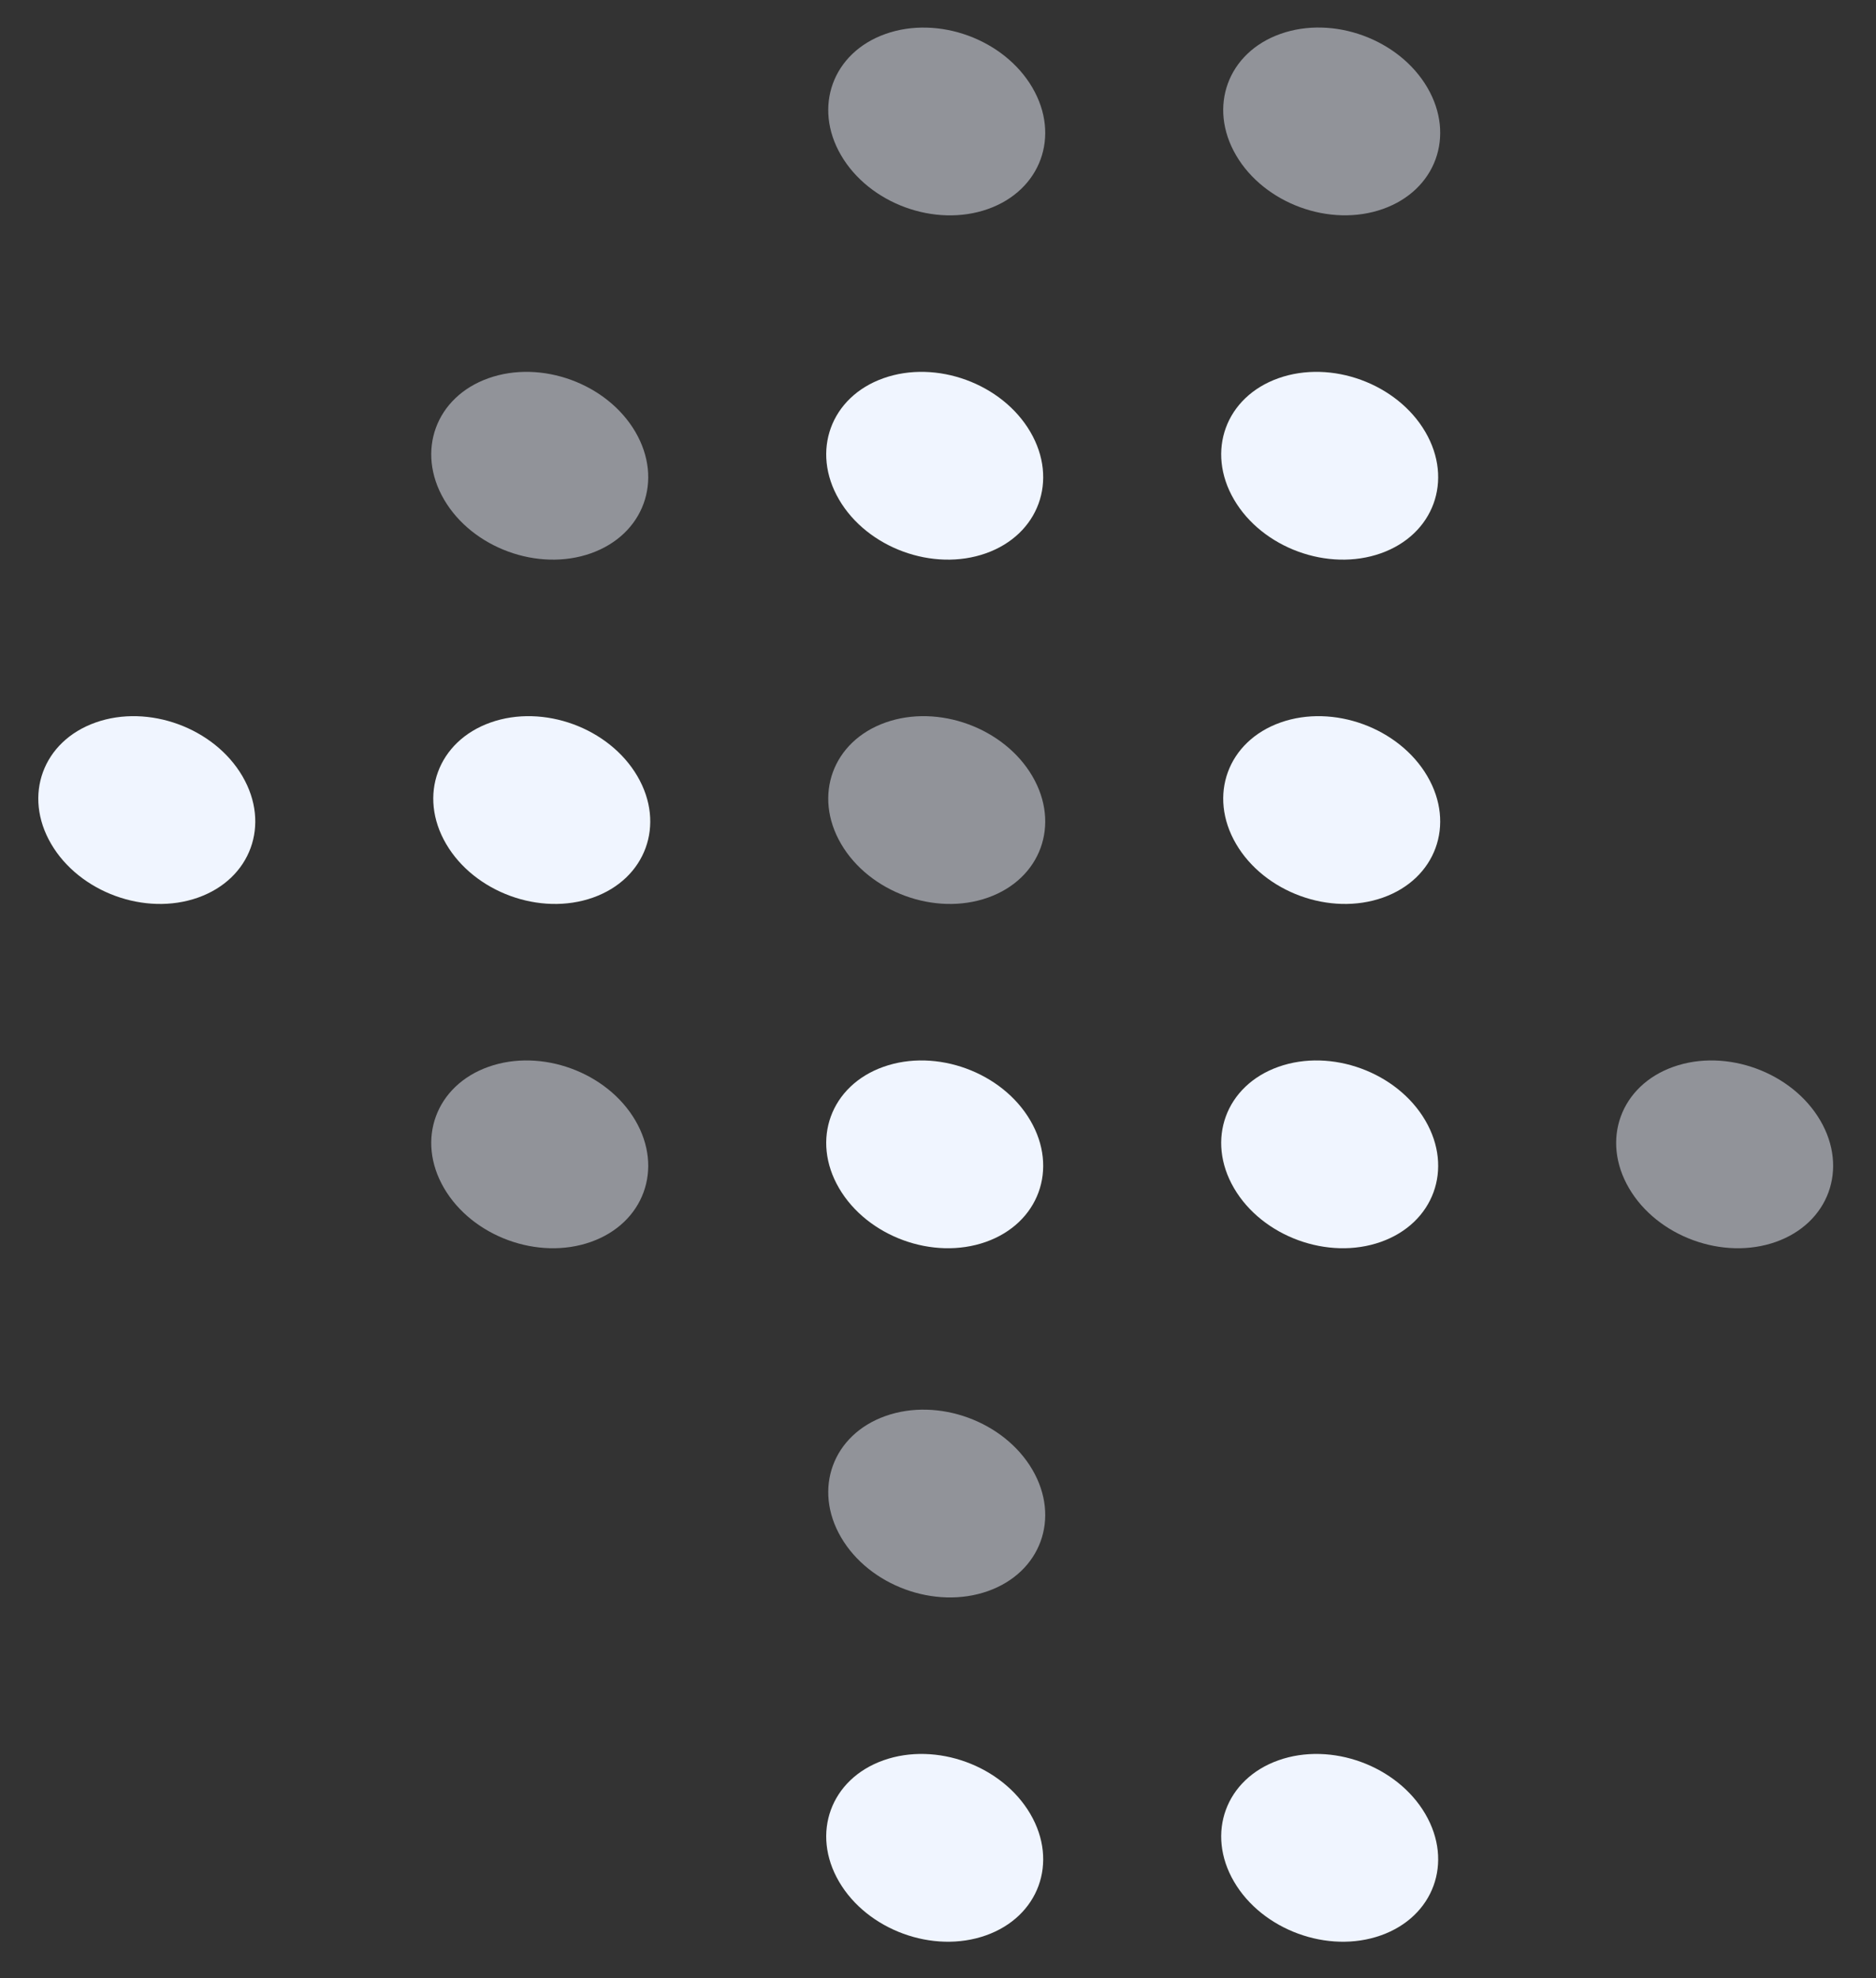
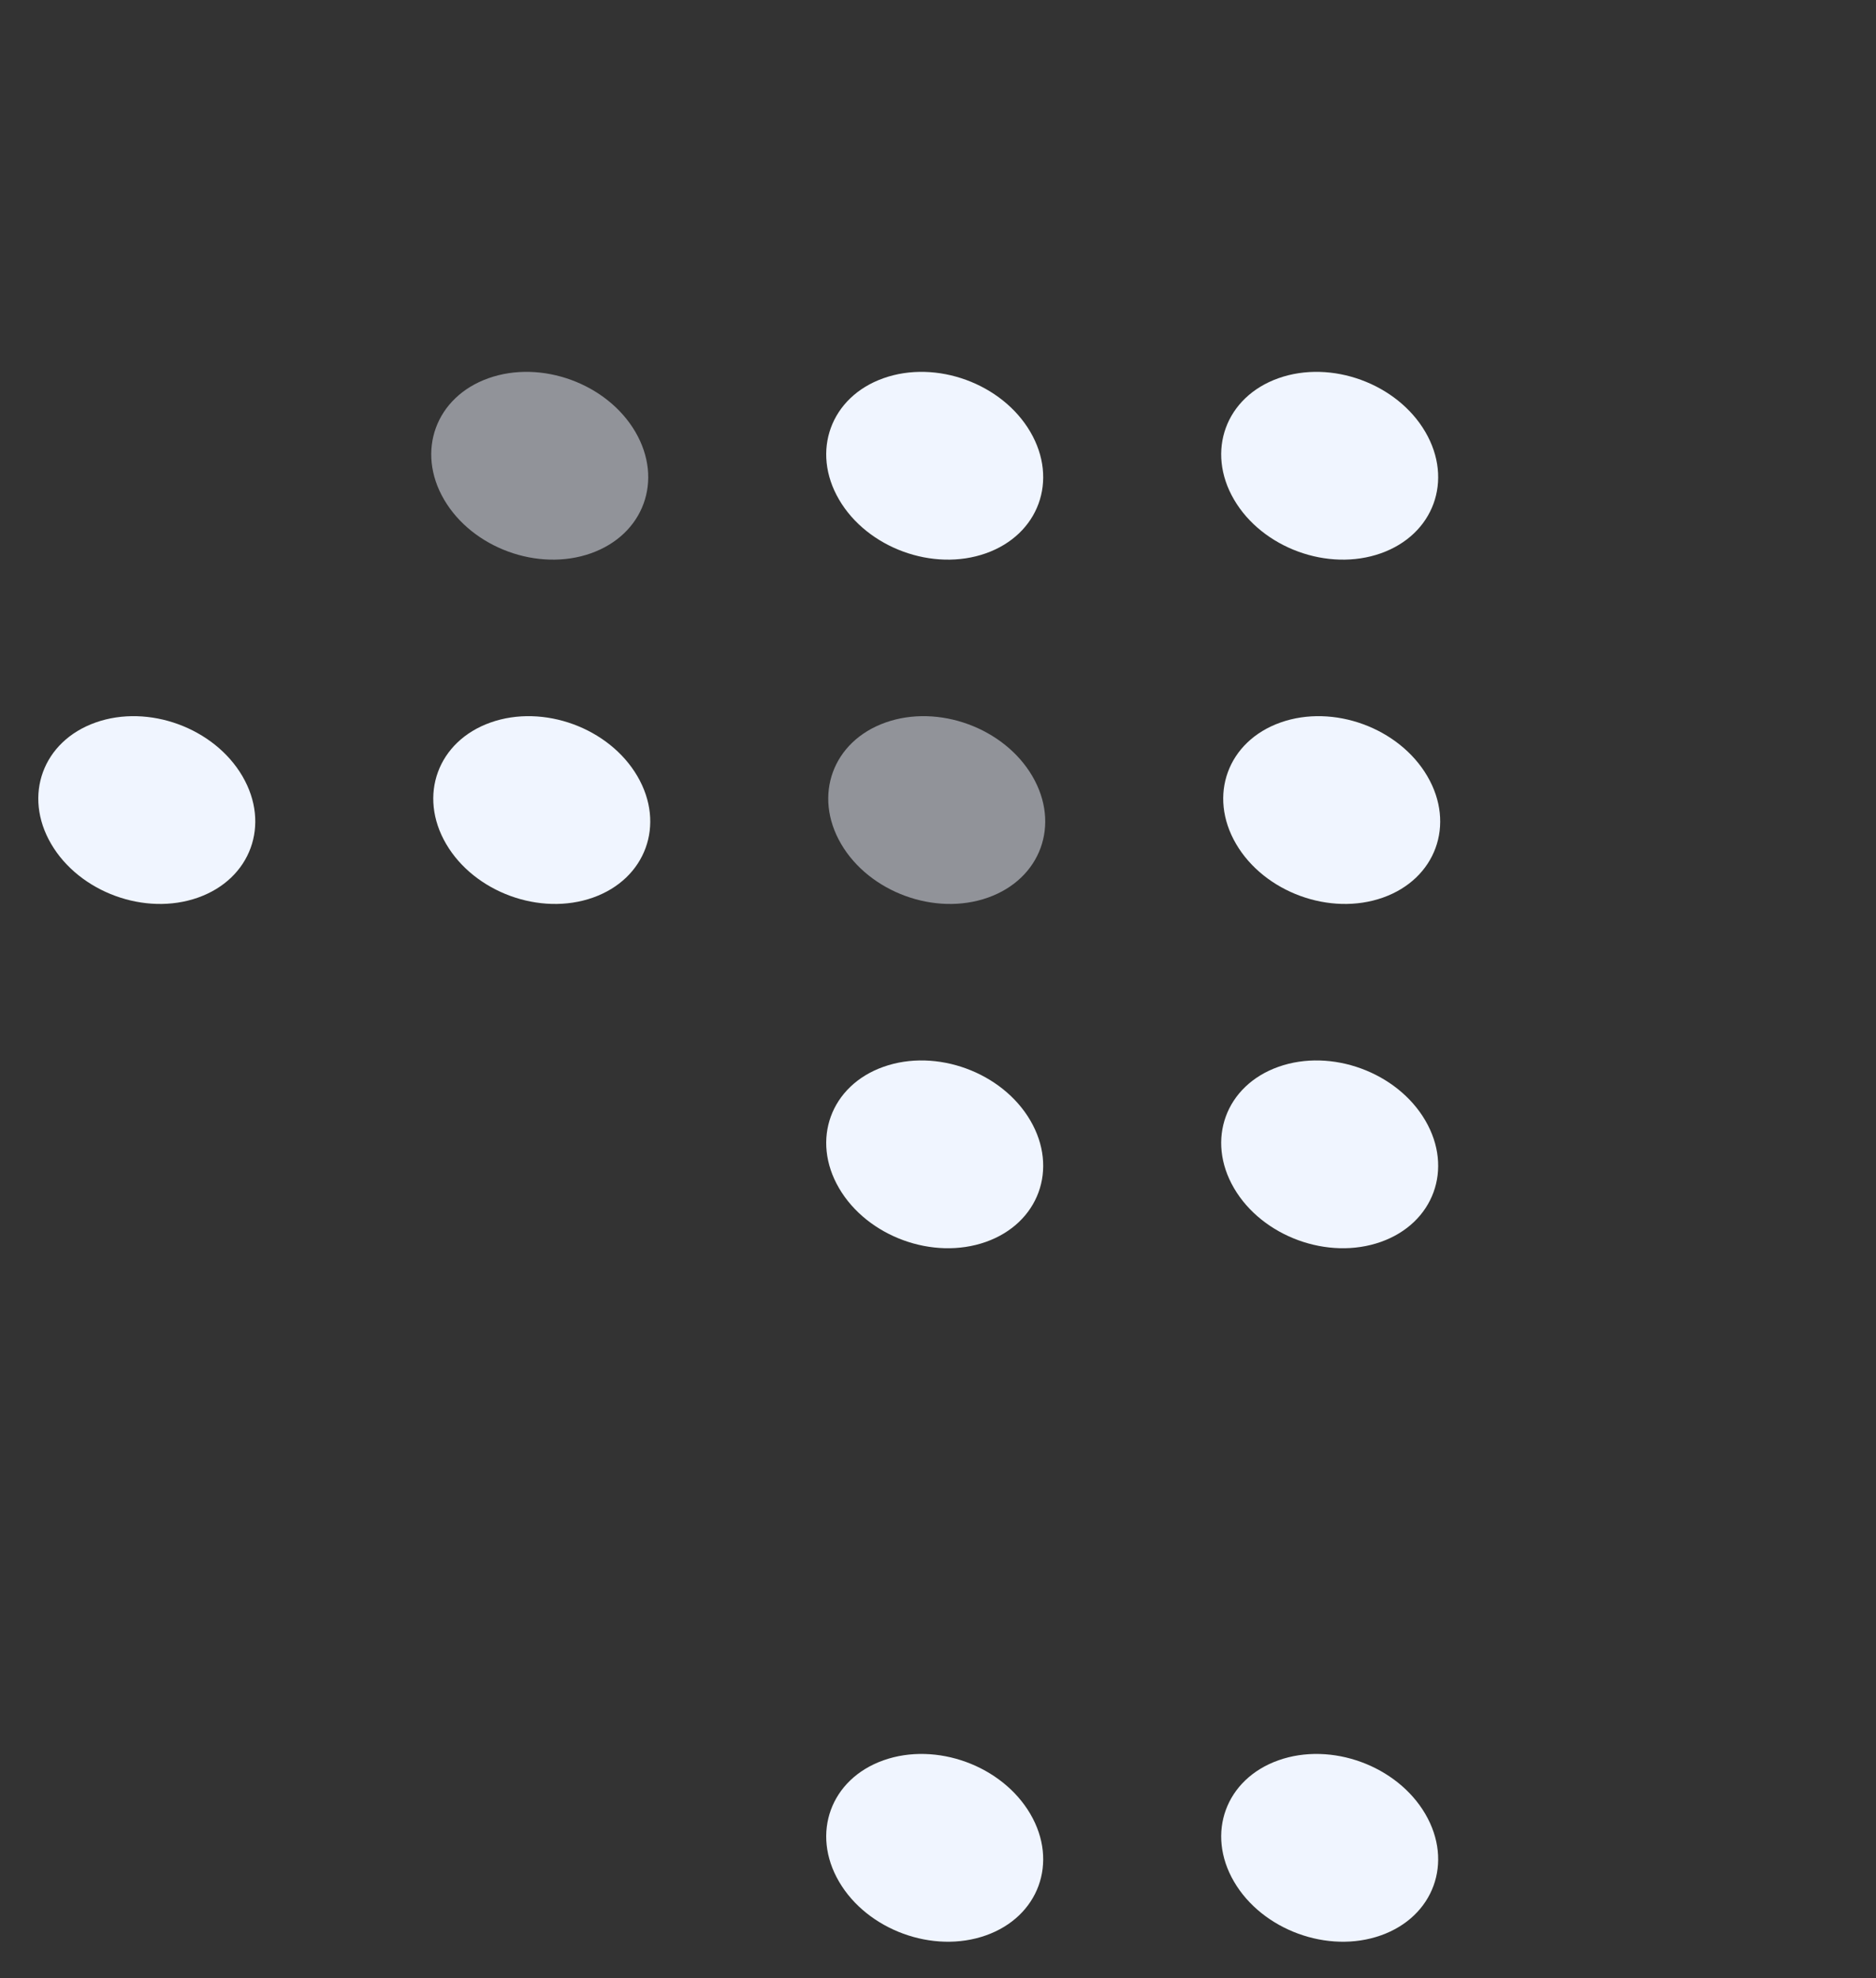
<svg xmlns="http://www.w3.org/2000/svg" width="148" height="156" viewBox="0 0 148 156" fill="none">
  <rect x="0" y="0" width="148" height="156" fill="#333333" stroke="none" />
  <circle r="8" transform="matrix(0.943 -0.334 0.505 0.863 11.58 63.884)" fill="#F0F5FF" />
-   <circle opacity="0.5" r="8" transform="matrix(0.943 -0.334 0.505 0.863 42.58 91.036)" fill="#F0F5FF" />
-   <circle opacity="0.5" r="8" transform="matrix(0.943 -0.334 0.505 0.863 73.9 9.58)" fill="#F0F5FF" />
  <circle r="8" transform="matrix(0.943 -0.334 0.505 0.863 73.74 36.731)" fill="#F0F5FF" />
  <circle opacity="0.5" r="8" transform="matrix(0.943 -0.334 0.505 0.863 73.9 63.884)" fill="#F0F5FF" />
-   <circle opacity="0.5" r="8" transform="matrix(0.943 -0.334 0.505 0.863 73.9 118.575)" fill="#F0F5FF" />
  <circle r="8" transform="matrix(0.943 -0.334 0.505 0.863 104.9 91.036)" fill="#F0F5FF" />
  <circle r="8" transform="matrix(0.943 -0.334 0.505 0.863 104.9 145.727)" fill="#F0F5FF" />
  <circle opacity="0.5" r="8" transform="matrix(0.943 -0.334 0.505 0.863 42.58 36.731)" fill="#F0F5FF" />
  <circle r="8" transform="matrix(0.943 -0.334 0.505 0.863 42.74 63.884)" fill="#F0F5FF" />
  <circle r="8" transform="matrix(0.943 -0.334 0.505 0.863 73.74 91.036)" fill="#F0F5FF" />
  <circle r="8" transform="matrix(0.943 -0.334 0.505 0.863 73.74 145.727)" fill="#F0F5FF" />
-   <circle opacity="0.5" r="8" transform="matrix(0.943 -0.334 0.505 0.863 105.06 9.576)" fill="#F0F5FF" />
  <circle r="8" transform="matrix(0.943 -0.334 0.505 0.863 104.9 36.731)" fill="#F0F5FF" />
  <circle r="8" transform="matrix(0.943 -0.334 0.505 0.863 105.06 63.884)" fill="#F0F5FF" />
-   <circle opacity="0.5" r="8" transform="matrix(0.943 -0.334 0.505 0.863 136.06 91.036)" fill="#F0F5FF" />
</svg>